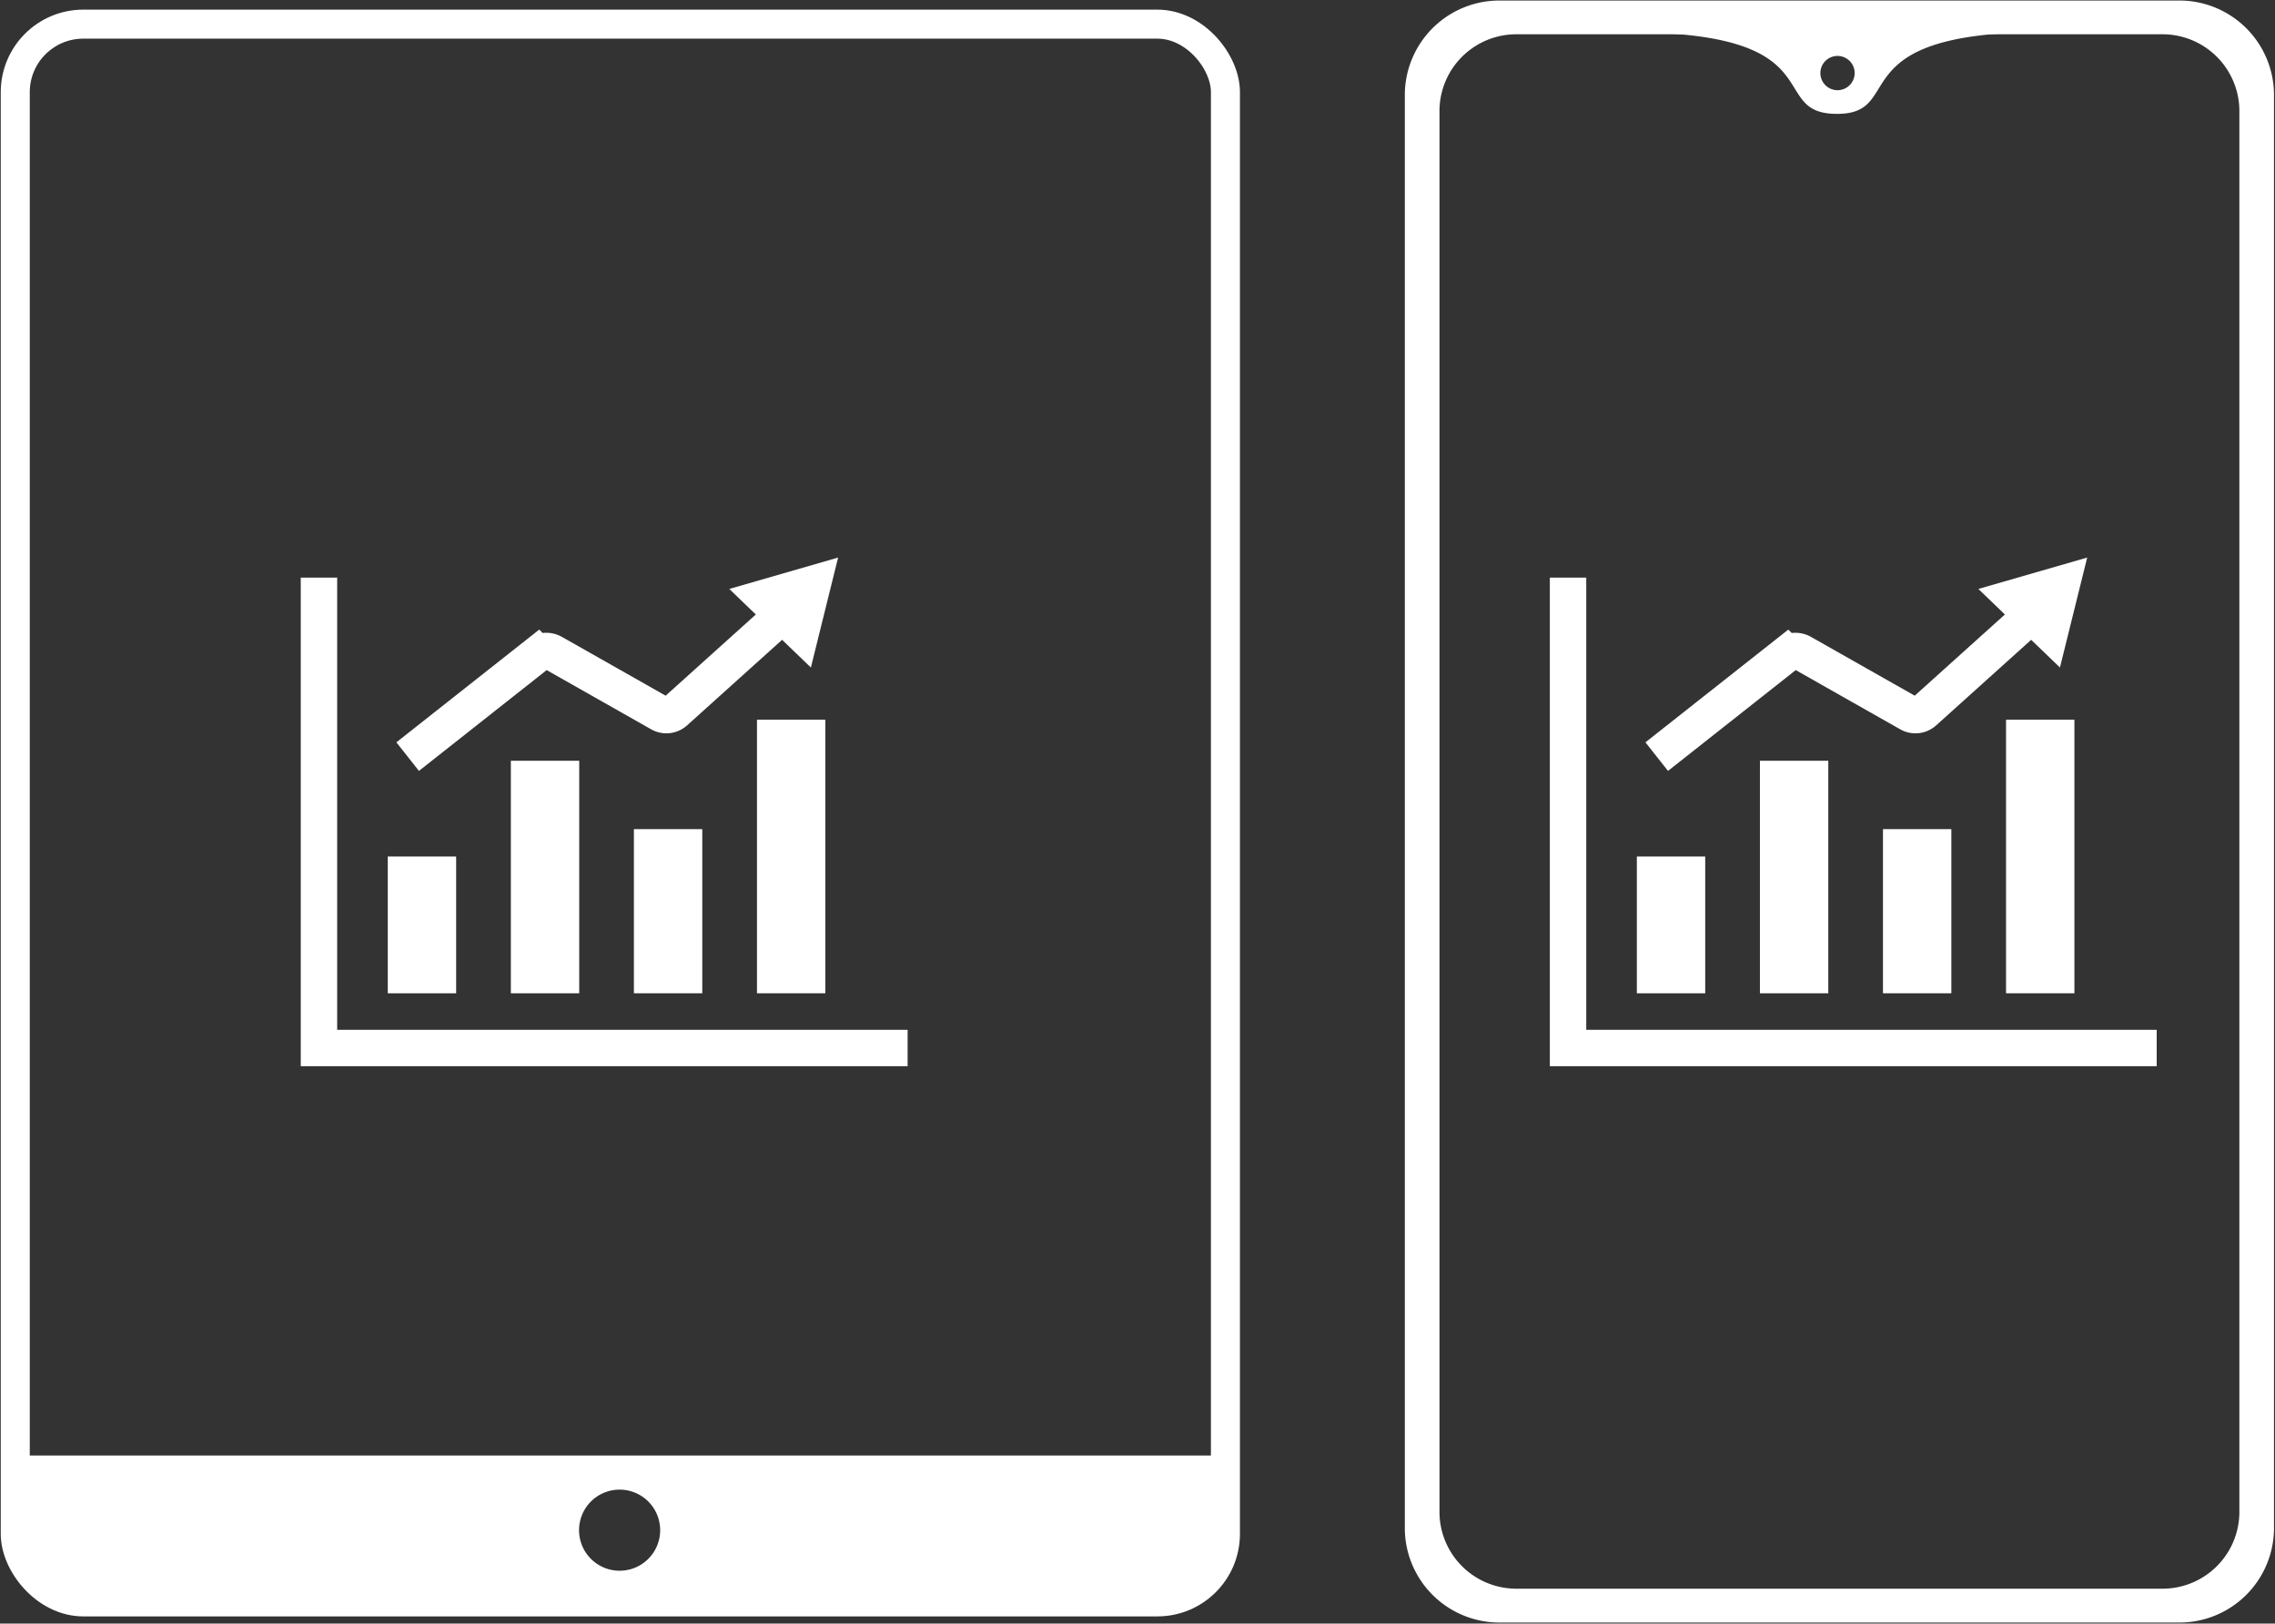
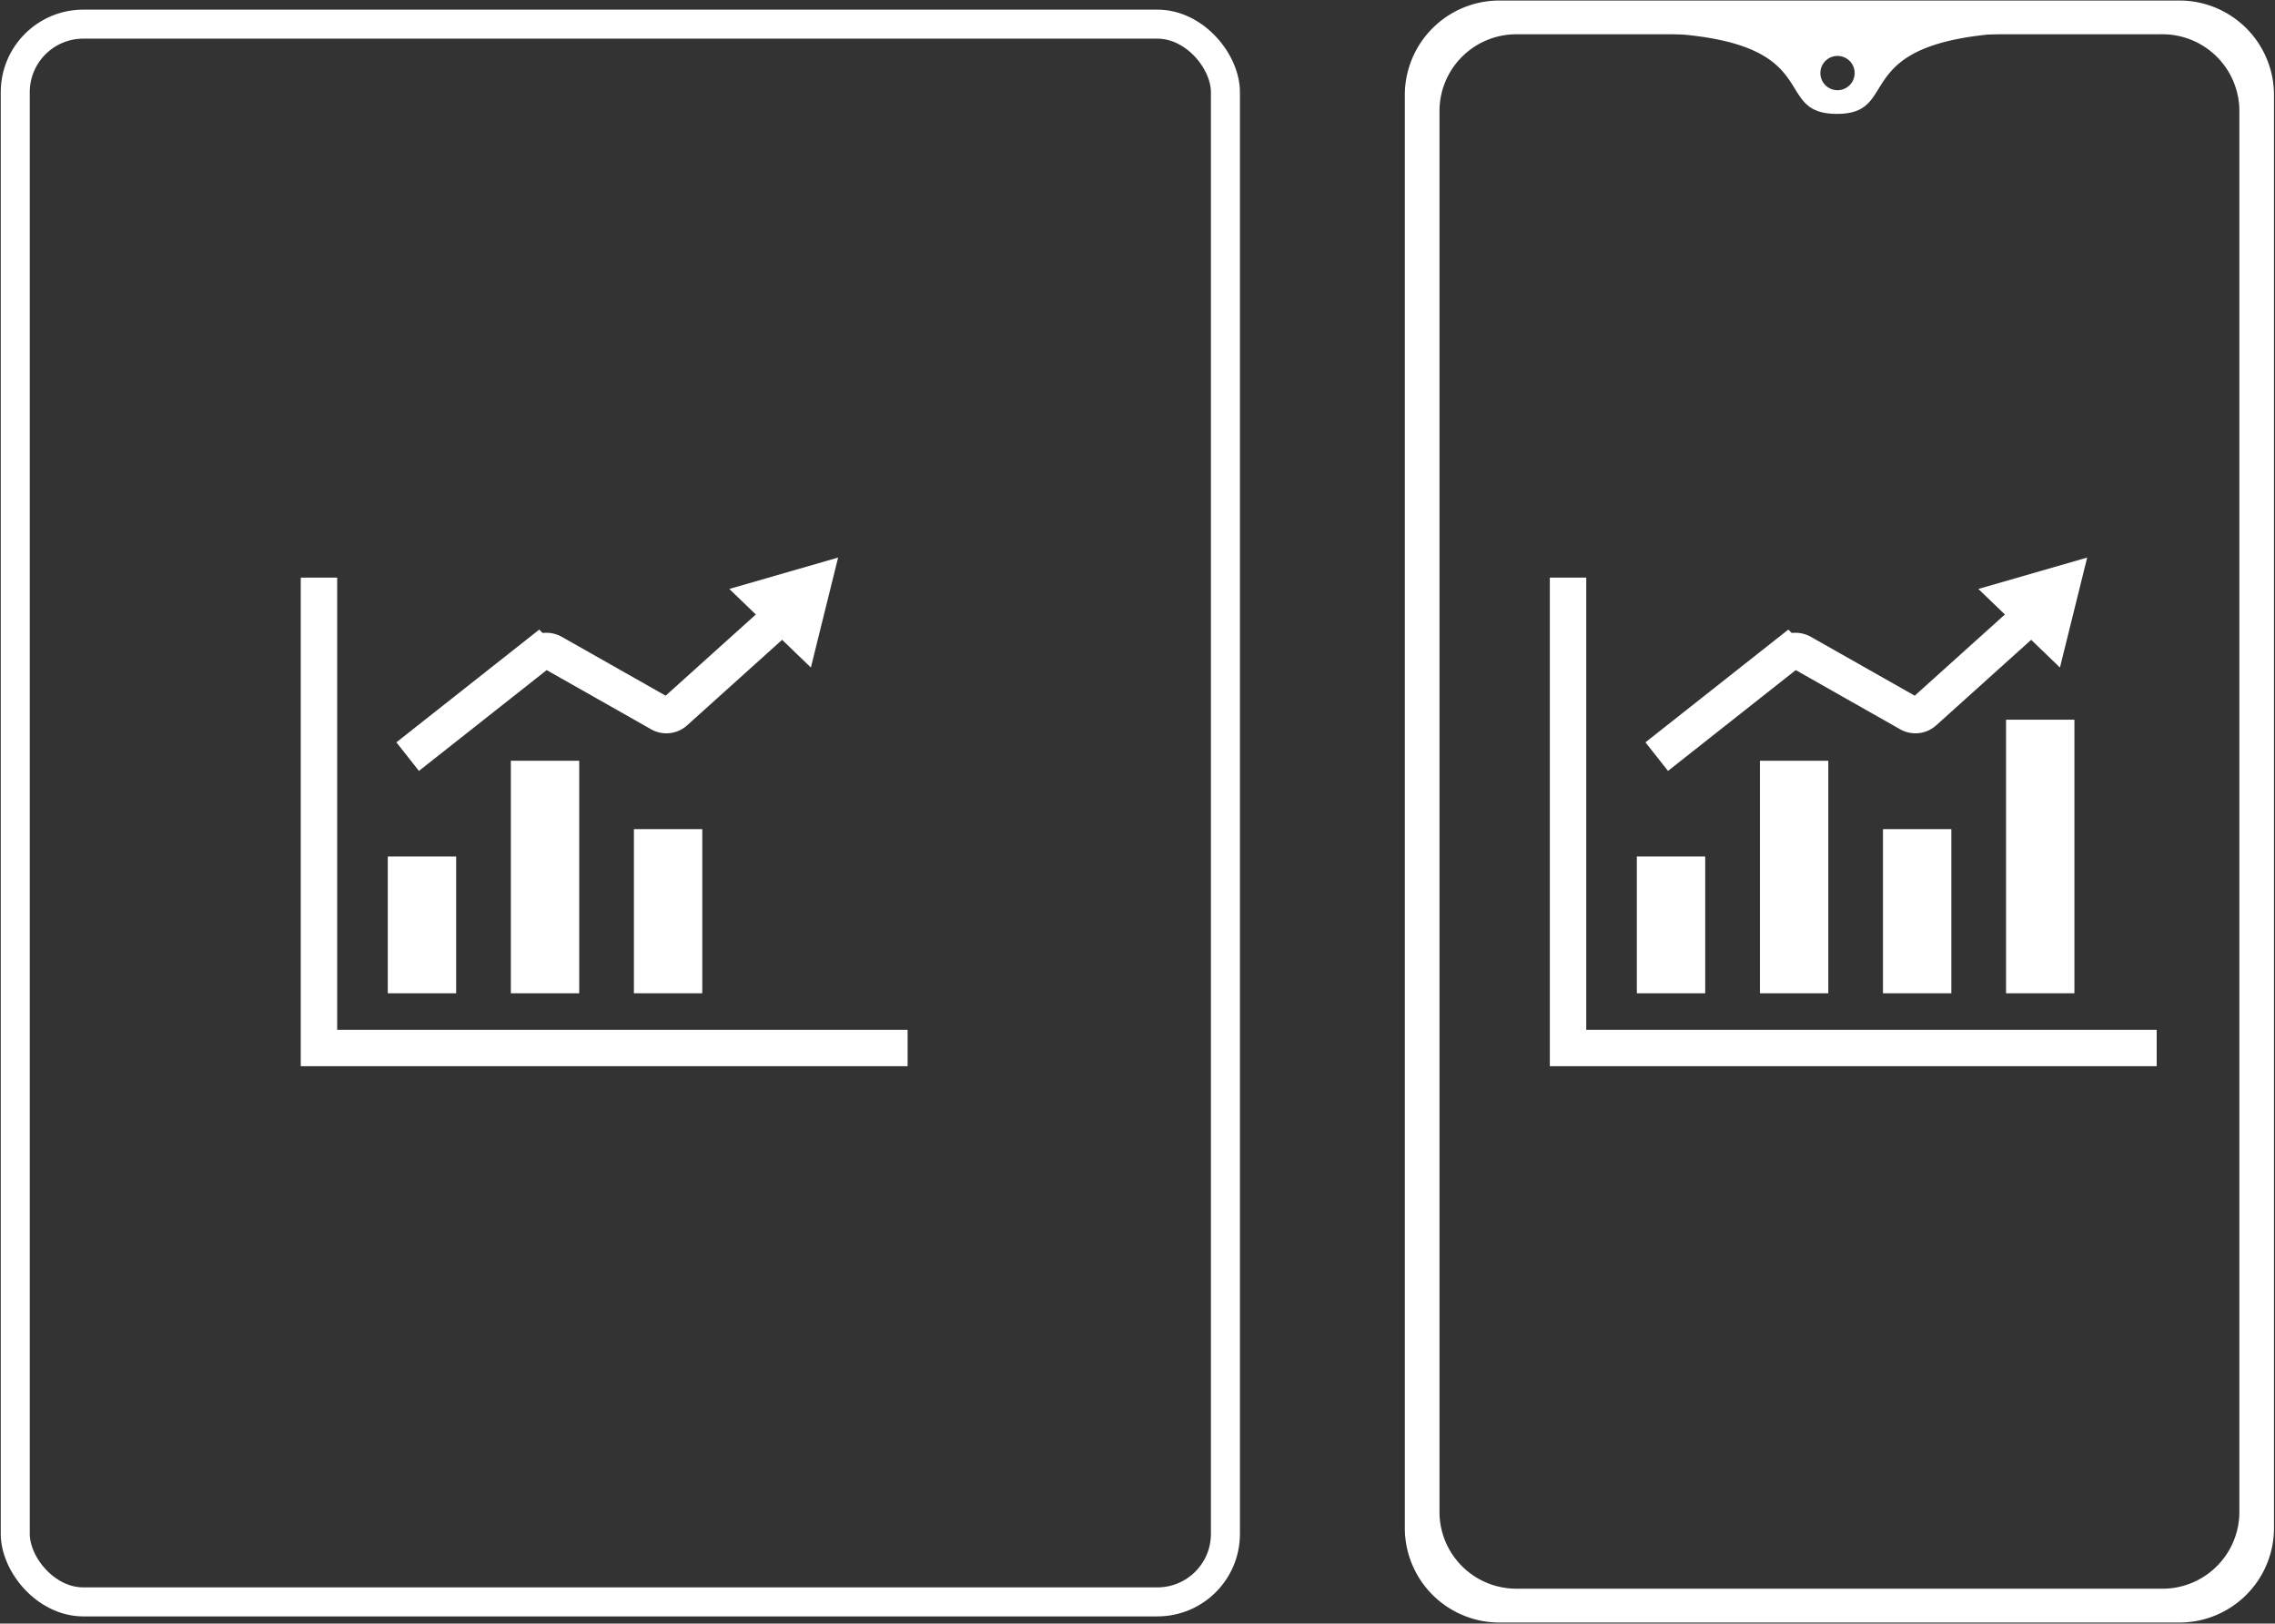
<svg xmlns="http://www.w3.org/2000/svg" width="1492" height="1065" version="1.1" viewBox="0 0 394.76 281.78">
  <rect x="0" y="0" width="394.76" height="281.78" fill="#333333" stroke="none" />
  <g transform="translate(0 -15.219)">
    <g transform="matrix(.95 0 0 .95 243.77 14.675)" fill="#fff">
      <path class="cls-2" d="m141.2 1.309h-123.65a16.643 16.642 0 0 0-16.912 16.309v262.43a16.643 16.642 0 0 0 16.912 16.309h123.65a16.643 16.642 0 0 0 16.912-16.309v-262.43a16.643 16.642 0 0 0-16.912-16.309zm11.868 275.73a14.684 14.683 0 0 1-14.94 14.414h-117.5a14.684 14.683 0 0 1-14.94-14.414v-256.43a14.684 14.683 0 0 1 14.94-14.414h117.5a14.684 14.683 0 0 1 14.94 14.414z" stroke="#fff" stroke-miterlimit="10" stroke-width="1.28" />
      <path transform="matrix(.265 0 0 .265 0 .667)" d="m441.14 21.732-286.5 0.193c143.23 0 93.727 56.223 143.23 56.223 48.774 0-8e-4 -56.416 143.27-56.416zm-142.92 16.467a11.812 11.812 0 0 1 11.812 11.812 11.812 11.812 0 0 1-11.812 11.811 11.812 11.812 0 0 1-11.812-11.811 11.812 11.812 0 0 1 11.812-11.812z" stroke-width="4.838" />
    </g>
    <rect x="2.648" y="19.409" width="209.99" height="273.83" ry="11.806" fill="none" stroke="#fff" stroke-width="5.036" />
    <g transform="matrix(.796 0 0 .796 402.75 57.926)">
      <path d="m-164.15 72.289v102.56h128.32" fill="none" stroke="#fff" stroke-width="7.938" />
      <rect x="-149.15" y="133.1" width="14.904" height="29.824" fill="#fff" stroke-width="0" style="paint-order:fill markers stroke" />
      <rect x="-122.32" y="112.22" width="14.904" height="50.701" fill="#fff" stroke-width="0" style="paint-order:fill markers stroke" />
      <rect x="-95.496" y="127.13" width="14.904" height="35.789" fill="#fff" stroke-width="0" style="paint-order:fill markers stroke" />
      <rect x="-68.669" y="103.27" width="14.904" height="59.648" fill="#fff" stroke-width="0" style="paint-order:fill markers stroke" />
      <path d="m-141.7 108.86 25.257-19.936a2.974 2.974 0 0 1 3.31-0.253l23.347 13.237a2.775 2.775 0 0 0 3.226-0.352l25.341-22.819" fill="none" stroke="#fff" stroke-linecap="square" stroke-width="7.938" />
      <path d="m-56.917 91.892-17.784-17.132 23.721-6.844z" fill="#fff" style="paint-order:fill markers stroke" />
    </g>
-     <path d="m3.525 267.83-0.555 18.334 9.63 7.593h190.2l9.26-7.778v-18.149zm103.99 5.926a7.037 7.037 0 0 1 7.038 7.037 7.037 7.037 0 0 1-7.038 7.038 7.037 7.037 0 0 1-7.037-7.038 7.037 7.037 0 0 1 7.037-7.037z" fill="#fff" />
    <g transform="matrix(.796 0 0 .796 186.01 57.926)">
      <path d="m-164.15 72.289v102.56h128.32" fill="none" stroke="#fff" stroke-width="7.938" />
      <rect x="-149.15" y="133.1" width="14.904" height="29.824" fill="#fff" stroke-width="0" style="paint-order:fill markers stroke" />
      <rect x="-122.32" y="112.22" width="14.904" height="50.701" fill="#fff" stroke-width="0" style="paint-order:fill markers stroke" />
      <rect x="-95.496" y="127.13" width="14.904" height="35.789" fill="#fff" stroke-width="0" style="paint-order:fill markers stroke" />
-       <rect x="-68.669" y="103.27" width="14.904" height="59.648" fill="#fff" stroke-width="0" style="paint-order:fill markers stroke" />
      <path d="m-141.7 108.86 25.257-19.936a2.974 2.974 0 0 1 3.31-0.253l23.347 13.237a2.775 2.775 0 0 0 3.226-0.352l25.341-22.819" fill="none" stroke="#fff" stroke-linecap="square" stroke-width="7.938" />
      <path d="m-56.917 91.892-17.784-17.132 23.721-6.844z" fill="#fff" style="paint-order:fill markers stroke" />
    </g>
  </g>
</svg>